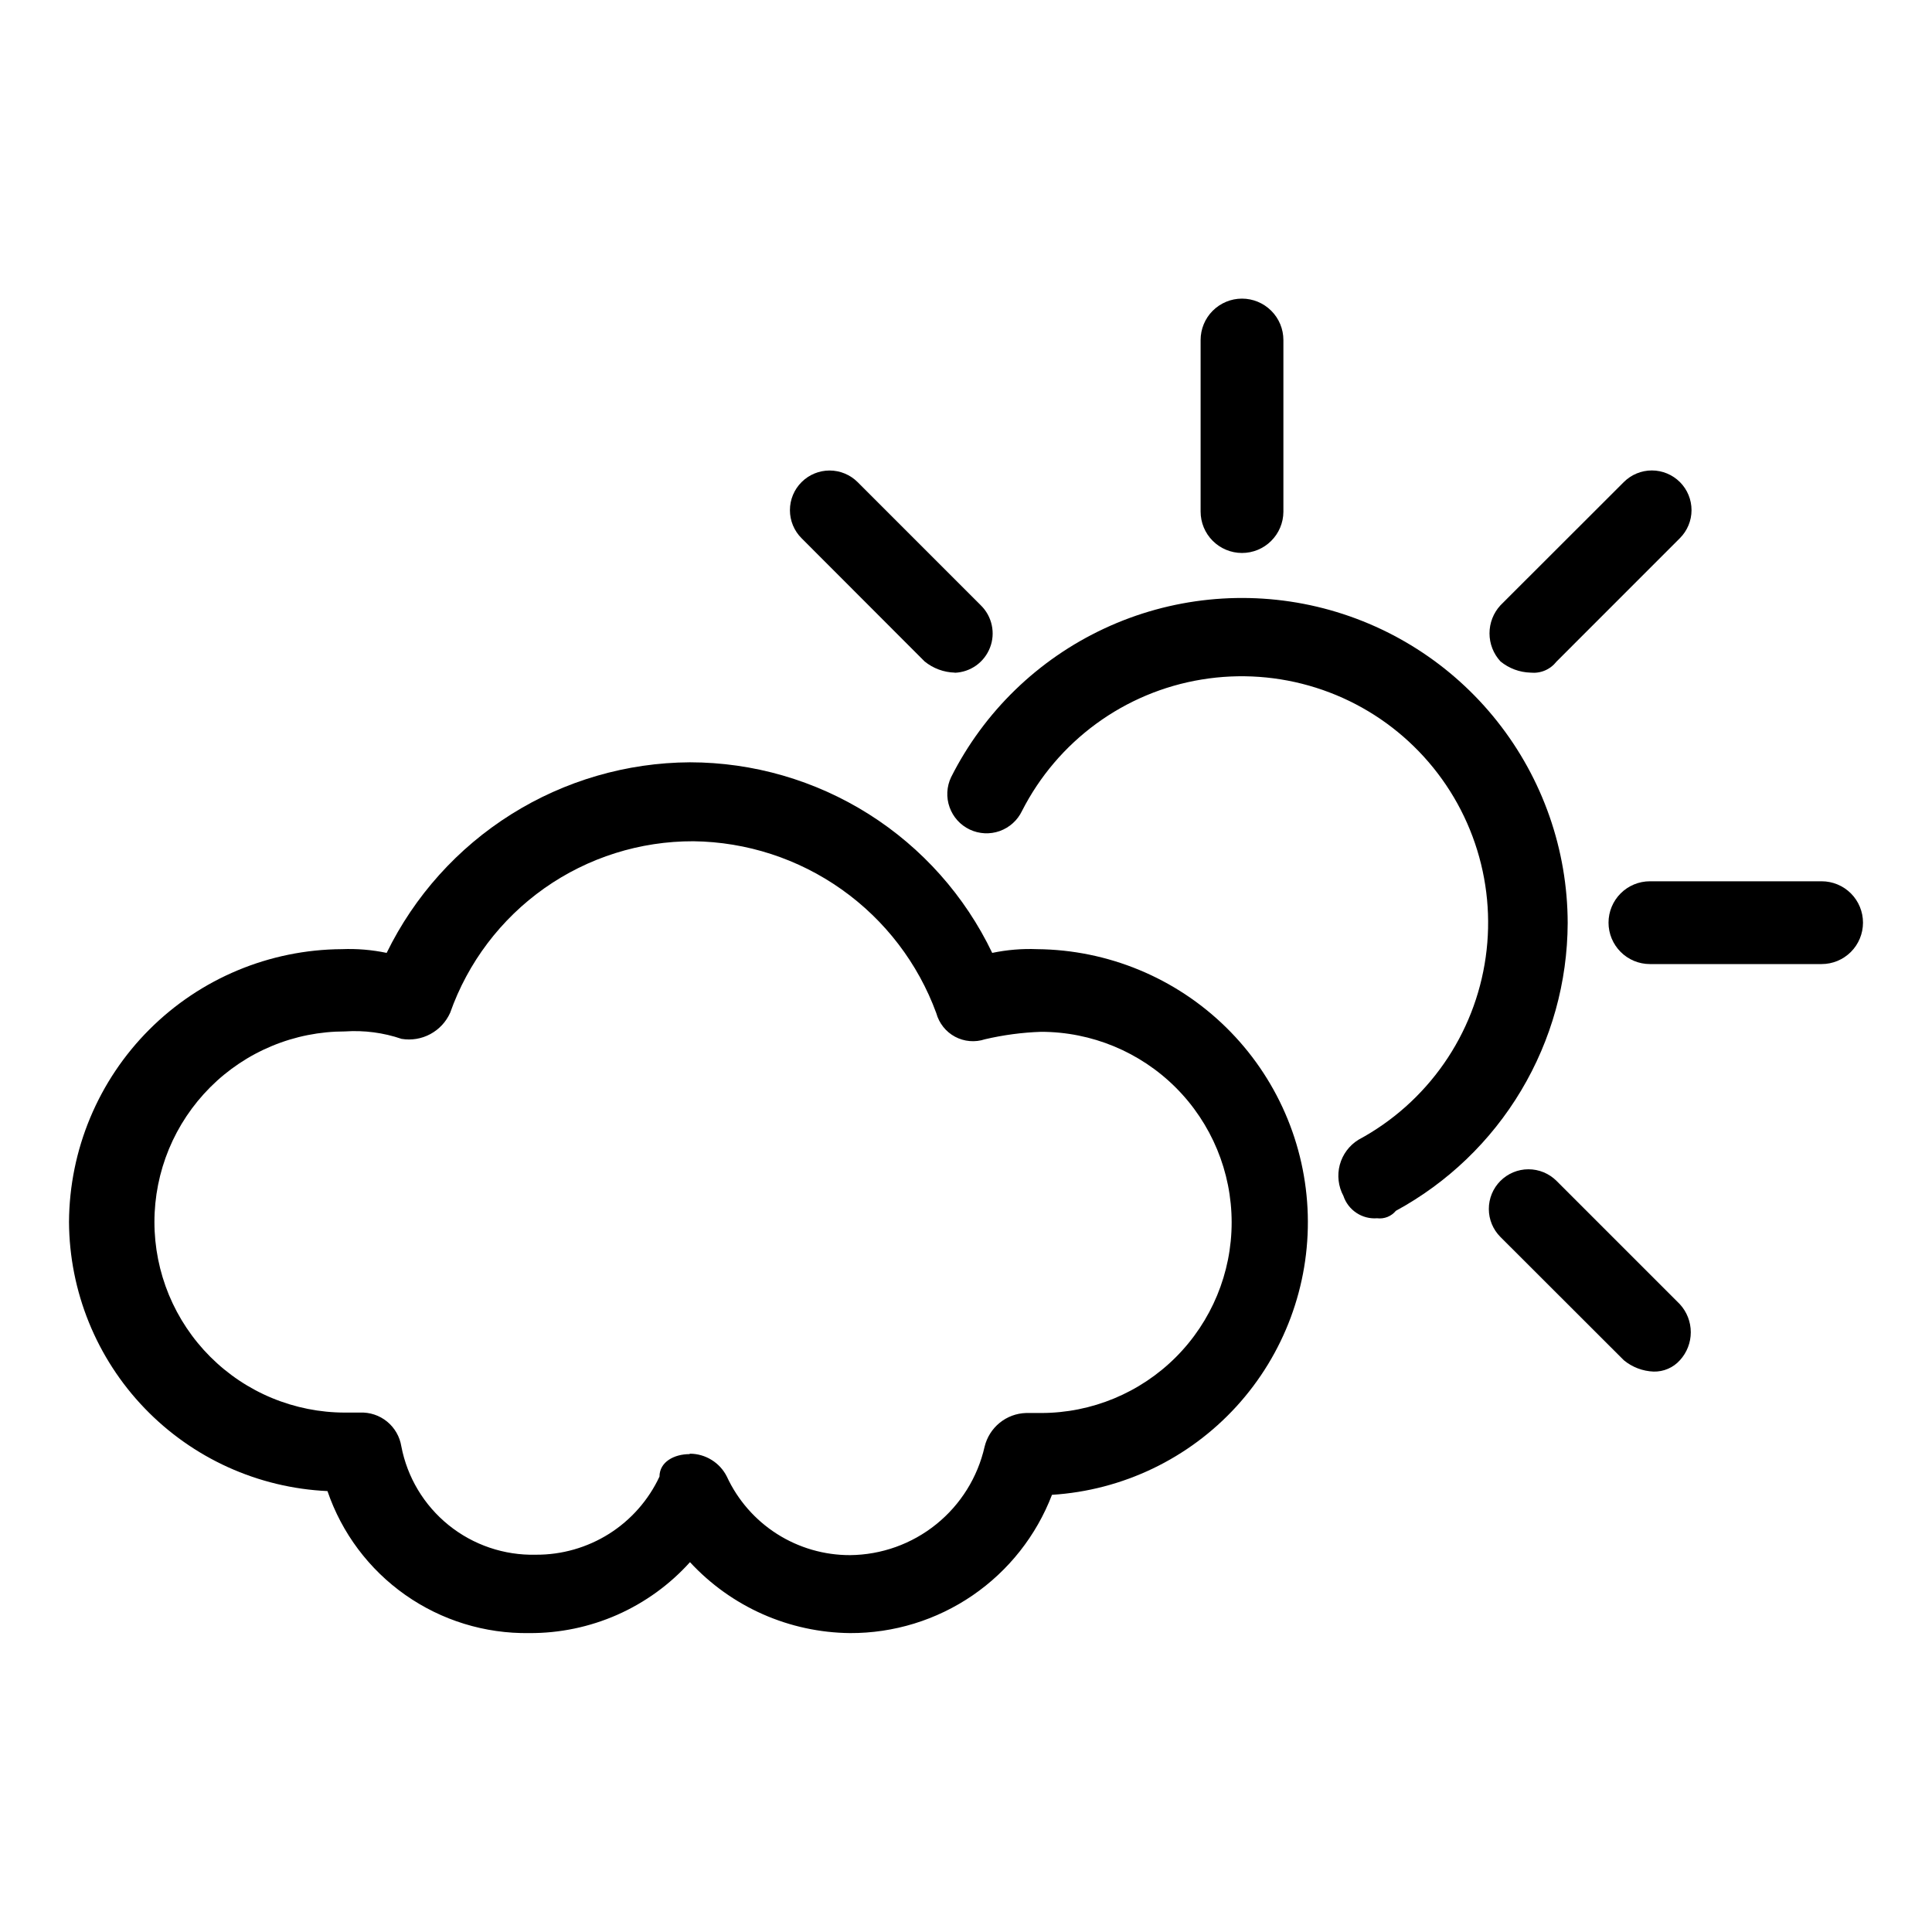
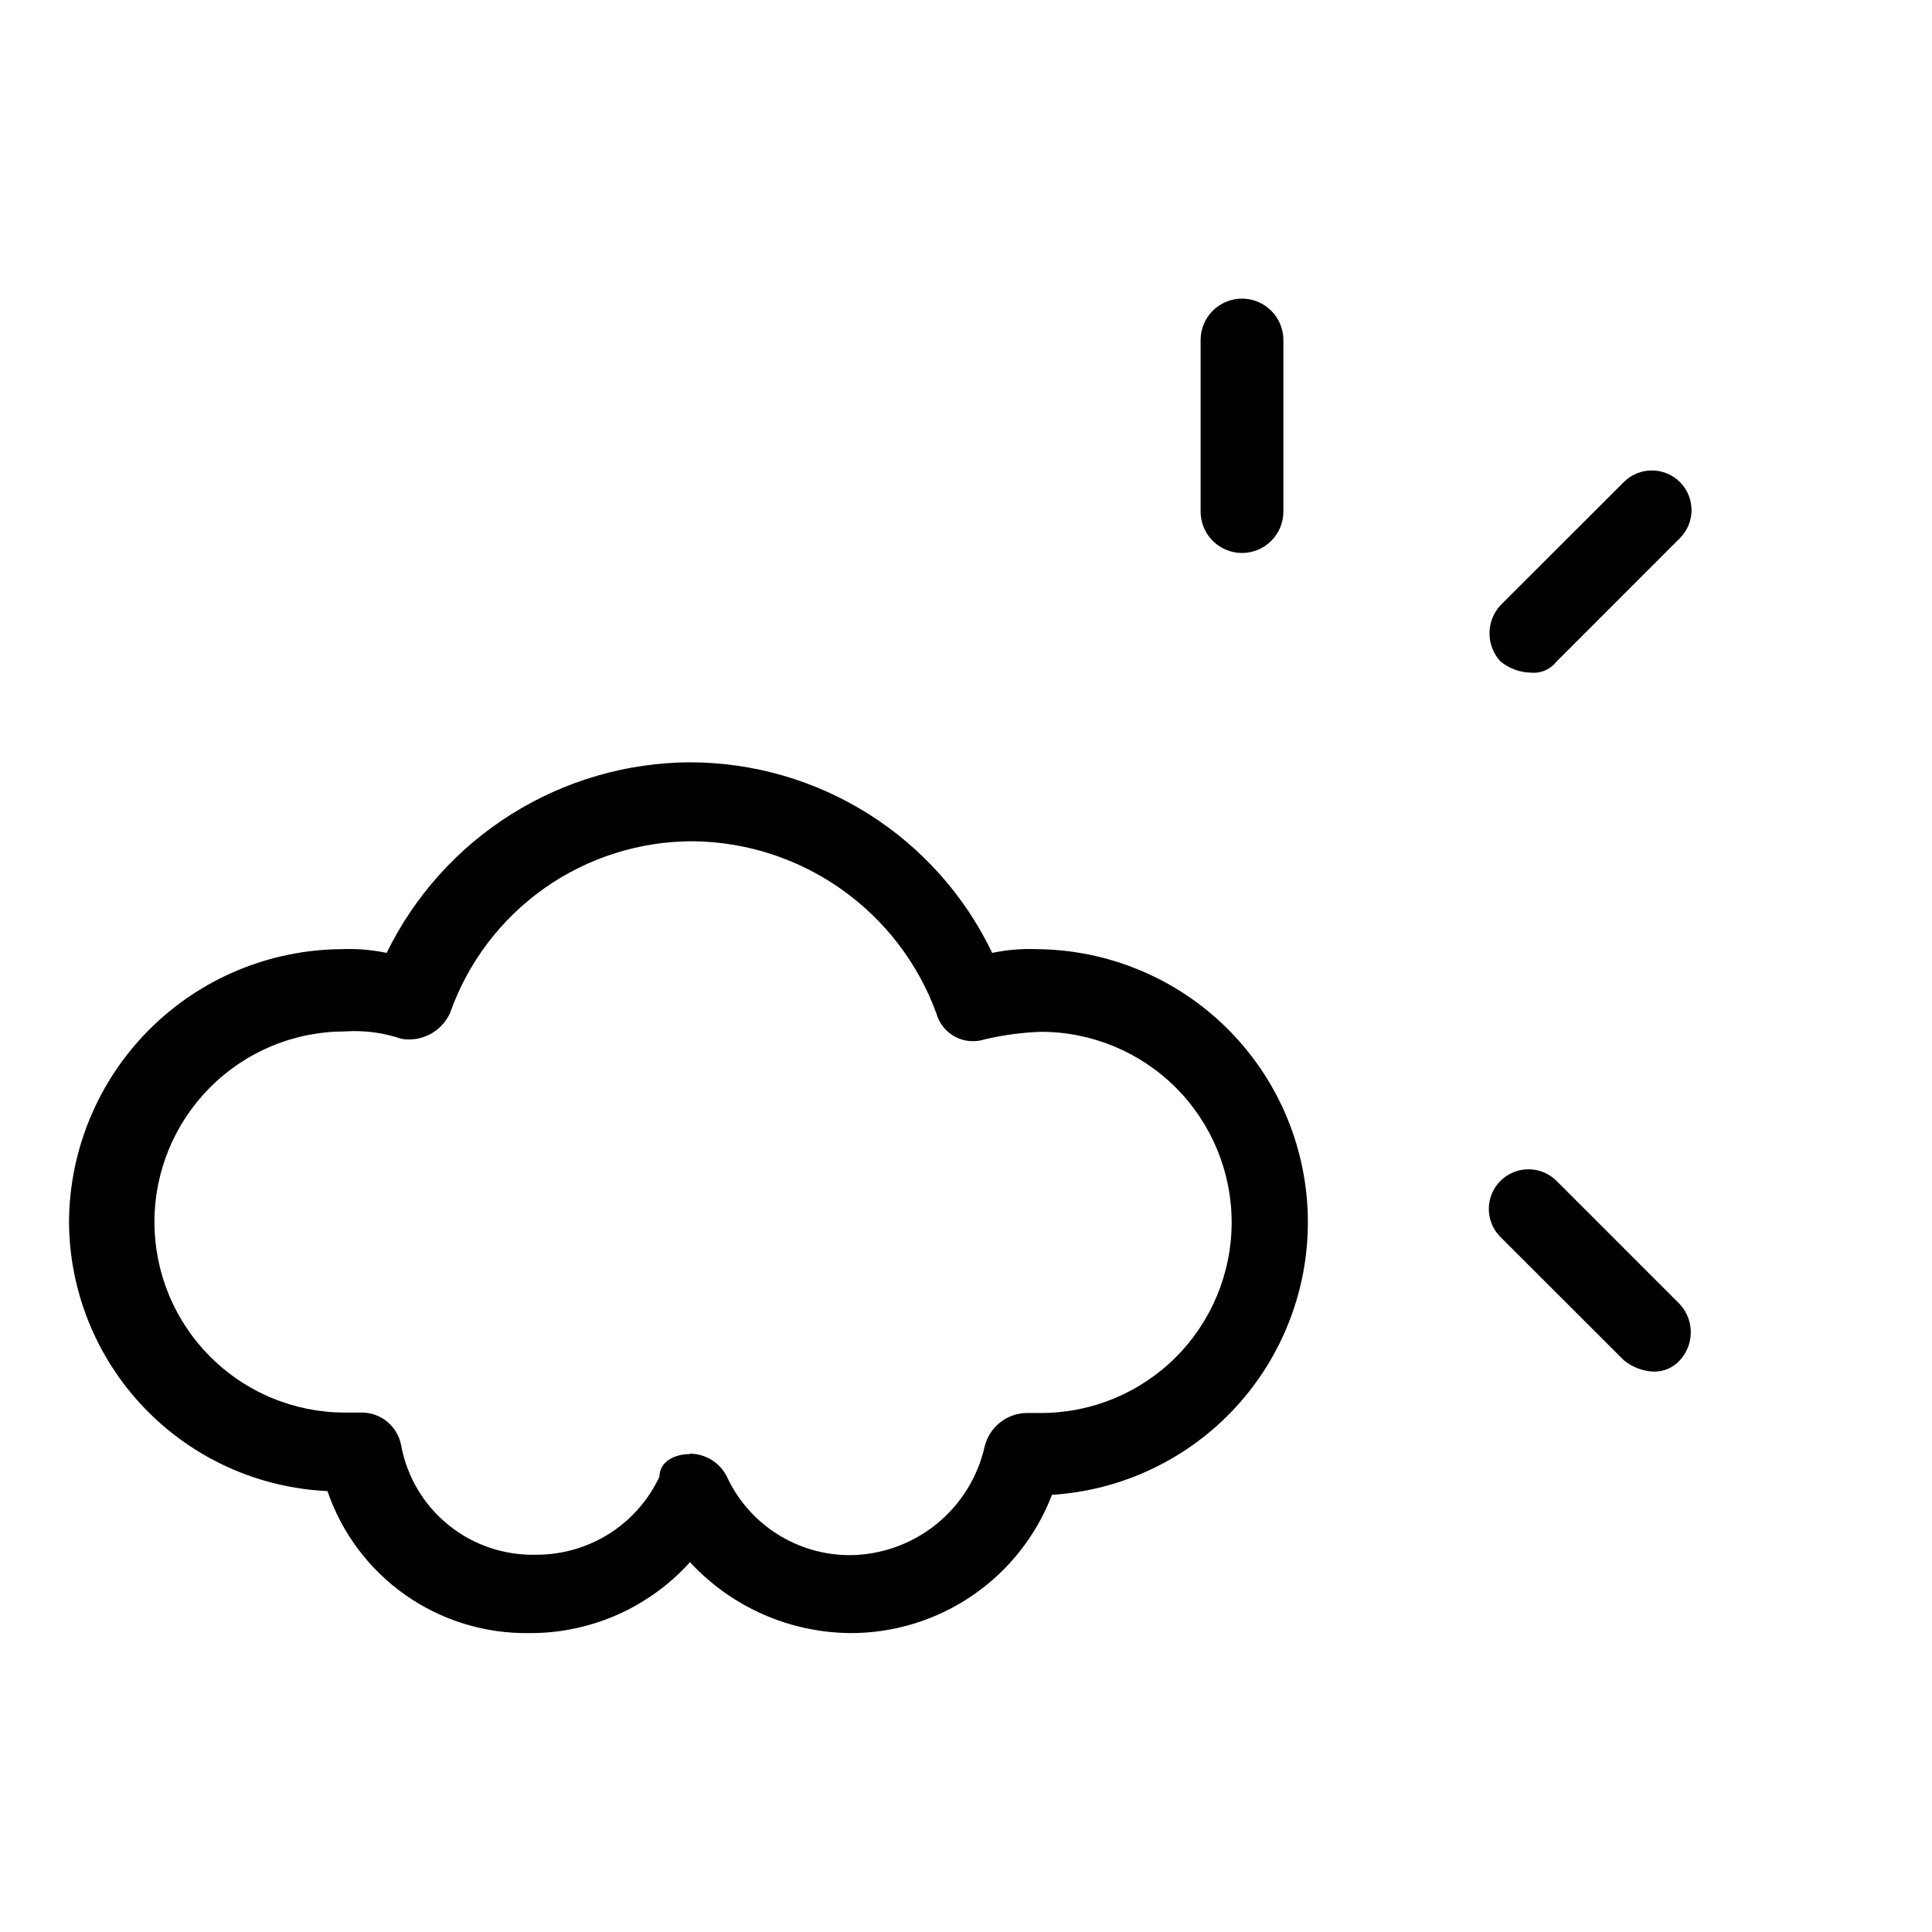
<svg xmlns="http://www.w3.org/2000/svg" width="60" height="60" viewBox="0 0 60 60" fill="none">
-   <path d="M42.767 37.834C42.54 37.852 42.314 37.793 42.125 37.667C41.935 37.541 41.793 37.356 41.721 37.14C41.562 36.845 41.522 36.499 41.608 36.175C41.695 35.851 41.903 35.572 42.188 35.396C43.246 34.827 44.154 34.017 44.841 33.032C45.528 32.047 45.973 30.914 46.14 29.725C46.308 28.536 46.194 27.324 45.806 26.187C45.419 25.051 44.77 24.021 43.911 23.182C43.053 22.342 42.008 21.717 40.863 21.356C39.718 20.995 38.504 20.908 37.319 21.103C36.134 21.297 35.012 21.768 34.043 22.477C33.074 23.186 32.285 24.113 31.74 25.183C31.601 25.475 31.352 25.7 31.047 25.809C30.743 25.917 30.408 25.9 30.116 25.762C29.823 25.623 29.598 25.374 29.49 25.069C29.381 24.765 29.398 24.429 29.537 24.137C30.56 22.105 32.237 20.478 34.299 19.517C36.361 18.556 38.686 18.319 40.9 18.842C43.113 19.366 45.086 20.62 46.498 22.403C47.911 24.186 48.682 26.393 48.686 28.667C48.679 30.498 48.18 32.294 47.241 33.866C46.303 35.438 44.959 36.728 43.35 37.603C43.28 37.688 43.19 37.753 43.088 37.794C42.986 37.834 42.876 37.848 42.767 37.834Z" fill="black" />
  <path d="M38.571 17.173C38.23 17.173 37.903 17.037 37.662 16.796C37.421 16.555 37.286 16.228 37.286 15.887V10.56C37.286 10.219 37.421 9.892 37.662 9.651C37.903 9.41 38.23 9.274 38.571 9.274C38.912 9.274 39.239 9.41 39.48 9.651C39.722 9.892 39.857 10.219 39.857 10.56V15.896C39.855 16.235 39.718 16.56 39.477 16.799C39.237 17.039 38.911 17.173 38.571 17.173Z" fill="black" />
-   <path d="M29.653 20.889C29.31 20.88 28.98 20.758 28.714 20.541L24.892 16.714C24.661 16.483 24.531 16.169 24.532 15.843C24.532 15.516 24.662 15.203 24.894 14.972C25.125 14.741 25.438 14.612 25.765 14.612C26.092 14.613 26.405 14.743 26.636 14.974L30.463 18.802C30.633 18.969 30.75 19.182 30.8 19.415C30.851 19.648 30.832 19.891 30.745 20.113C30.659 20.336 30.51 20.528 30.316 20.667C30.122 20.805 29.891 20.884 29.653 20.893V20.889Z" fill="black" />
  <path d="M51.356 42.596C51.017 42.583 50.692 42.46 50.43 42.244L46.599 38.417C46.367 38.186 46.237 37.873 46.237 37.547C46.236 37.22 46.366 36.906 46.596 36.675C46.827 36.444 47.14 36.313 47.467 36.313C47.794 36.313 48.107 36.442 48.339 36.673L52.17 40.504C52.388 40.742 52.509 41.052 52.509 41.374C52.509 41.697 52.388 42.007 52.17 42.244C52.068 42.358 51.942 42.449 51.801 42.509C51.661 42.57 51.509 42.599 51.356 42.596Z" fill="black" />
-   <path d="M56.572 29.94H51.24C50.899 29.94 50.572 29.805 50.331 29.563C50.09 29.322 49.954 28.995 49.954 28.654C49.954 28.313 50.09 27.986 50.331 27.745C50.572 27.504 50.899 27.369 51.24 27.369H56.572C56.913 27.369 57.239 27.504 57.481 27.745C57.722 27.986 57.857 28.313 57.857 28.654C57.857 28.995 57.722 29.322 57.481 29.563C57.239 29.805 56.913 29.94 56.572 29.94Z" fill="black" />
  <path d="M47.529 20.889C47.189 20.879 46.862 20.757 46.599 20.541C46.379 20.304 46.258 19.992 46.258 19.669C46.258 19.346 46.379 19.035 46.599 18.797L50.43 14.97C50.661 14.739 50.975 14.61 51.301 14.61C51.628 14.611 51.941 14.741 52.172 14.972C52.403 15.203 52.532 15.517 52.532 15.844C52.532 16.17 52.401 16.483 52.17 16.714L48.339 20.546C48.244 20.667 48.12 20.763 47.978 20.823C47.837 20.883 47.682 20.905 47.529 20.889Z" fill="black" />
  <path d="M26.4 50.717C25.465 50.708 24.541 50.508 23.687 50.13C22.832 49.751 22.063 49.201 21.428 48.514C20.799 49.213 20.028 49.77 19.168 50.15C18.307 50.529 17.376 50.723 16.436 50.717C15.059 50.738 13.712 50.323 12.586 49.531C11.46 48.739 10.614 47.61 10.17 46.307C8.016 46.208 5.982 45.286 4.488 43.731C2.994 42.176 2.155 40.106 2.143 37.95C2.155 35.707 3.052 33.559 4.638 31.973C6.224 30.386 8.372 29.49 10.616 29.477C11.083 29.458 11.551 29.497 12.008 29.593C12.871 27.826 14.21 26.336 15.874 25.29C17.539 24.244 19.463 23.684 21.428 23.674C23.392 23.676 25.314 24.233 26.975 25.28C28.635 26.327 29.966 27.822 30.814 29.593C31.272 29.497 31.74 29.458 32.207 29.477C34.404 29.496 36.508 30.366 38.076 31.905C39.644 33.443 40.554 35.531 40.614 37.727C40.674 39.923 39.879 42.057 38.398 43.679C36.916 45.301 34.863 46.285 32.67 46.423C32.184 47.69 31.324 48.78 30.204 49.547C29.084 50.314 27.757 50.722 26.4 50.717ZM21.428 45.146C21.666 45.147 21.899 45.214 22.101 45.34C22.303 45.465 22.467 45.644 22.573 45.857C22.911 46.587 23.451 47.205 24.129 47.637C24.808 48.069 25.596 48.298 26.4 48.296C27.374 48.287 28.317 47.95 29.075 47.338C29.834 46.727 30.363 45.877 30.578 44.927C30.649 44.636 30.813 44.376 31.045 44.187C31.277 43.998 31.565 43.891 31.864 43.882H32.331C33.901 43.882 35.407 43.258 36.517 42.148C37.626 41.038 38.25 39.533 38.25 37.963C38.25 36.393 37.626 34.888 36.517 33.778C35.407 32.668 33.901 32.044 32.331 32.044C31.744 32.064 31.16 32.142 30.587 32.276C30.435 32.326 30.274 32.345 30.114 32.331C29.955 32.318 29.8 32.271 29.659 32.196C29.517 32.12 29.393 32.016 29.293 31.89C29.194 31.765 29.12 31.62 29.078 31.466C28.511 29.916 27.485 28.576 26.138 27.622C24.791 26.668 23.186 26.146 21.536 26.126C19.879 26.12 18.262 26.63 16.908 27.584C15.555 28.539 14.531 29.891 13.98 31.453C13.853 31.736 13.637 31.968 13.364 32.115C13.091 32.262 12.777 32.314 12.471 32.263C11.907 32.07 11.309 31.992 10.714 32.032C9.937 32.032 9.167 32.184 8.449 32.482C7.731 32.779 7.079 33.215 6.529 33.765C5.98 34.315 5.544 34.967 5.246 35.685C4.949 36.403 4.796 37.173 4.796 37.95C4.796 38.727 4.949 39.497 5.246 40.215C5.544 40.933 5.98 41.586 6.529 42.135C7.079 42.685 7.731 43.121 8.449 43.418C9.167 43.715 9.937 43.869 10.714 43.869H11.177C11.482 43.855 11.782 43.954 12.019 44.147C12.256 44.34 12.414 44.613 12.463 44.914C12.647 45.88 13.169 46.748 13.934 47.365C14.699 47.982 15.659 48.307 16.641 48.283C17.446 48.288 18.236 48.062 18.917 47.633C19.597 47.203 20.14 46.586 20.481 45.857C20.481 45.394 20.948 45.159 21.411 45.159L21.428 45.146Z" fill="black" />
</svg>